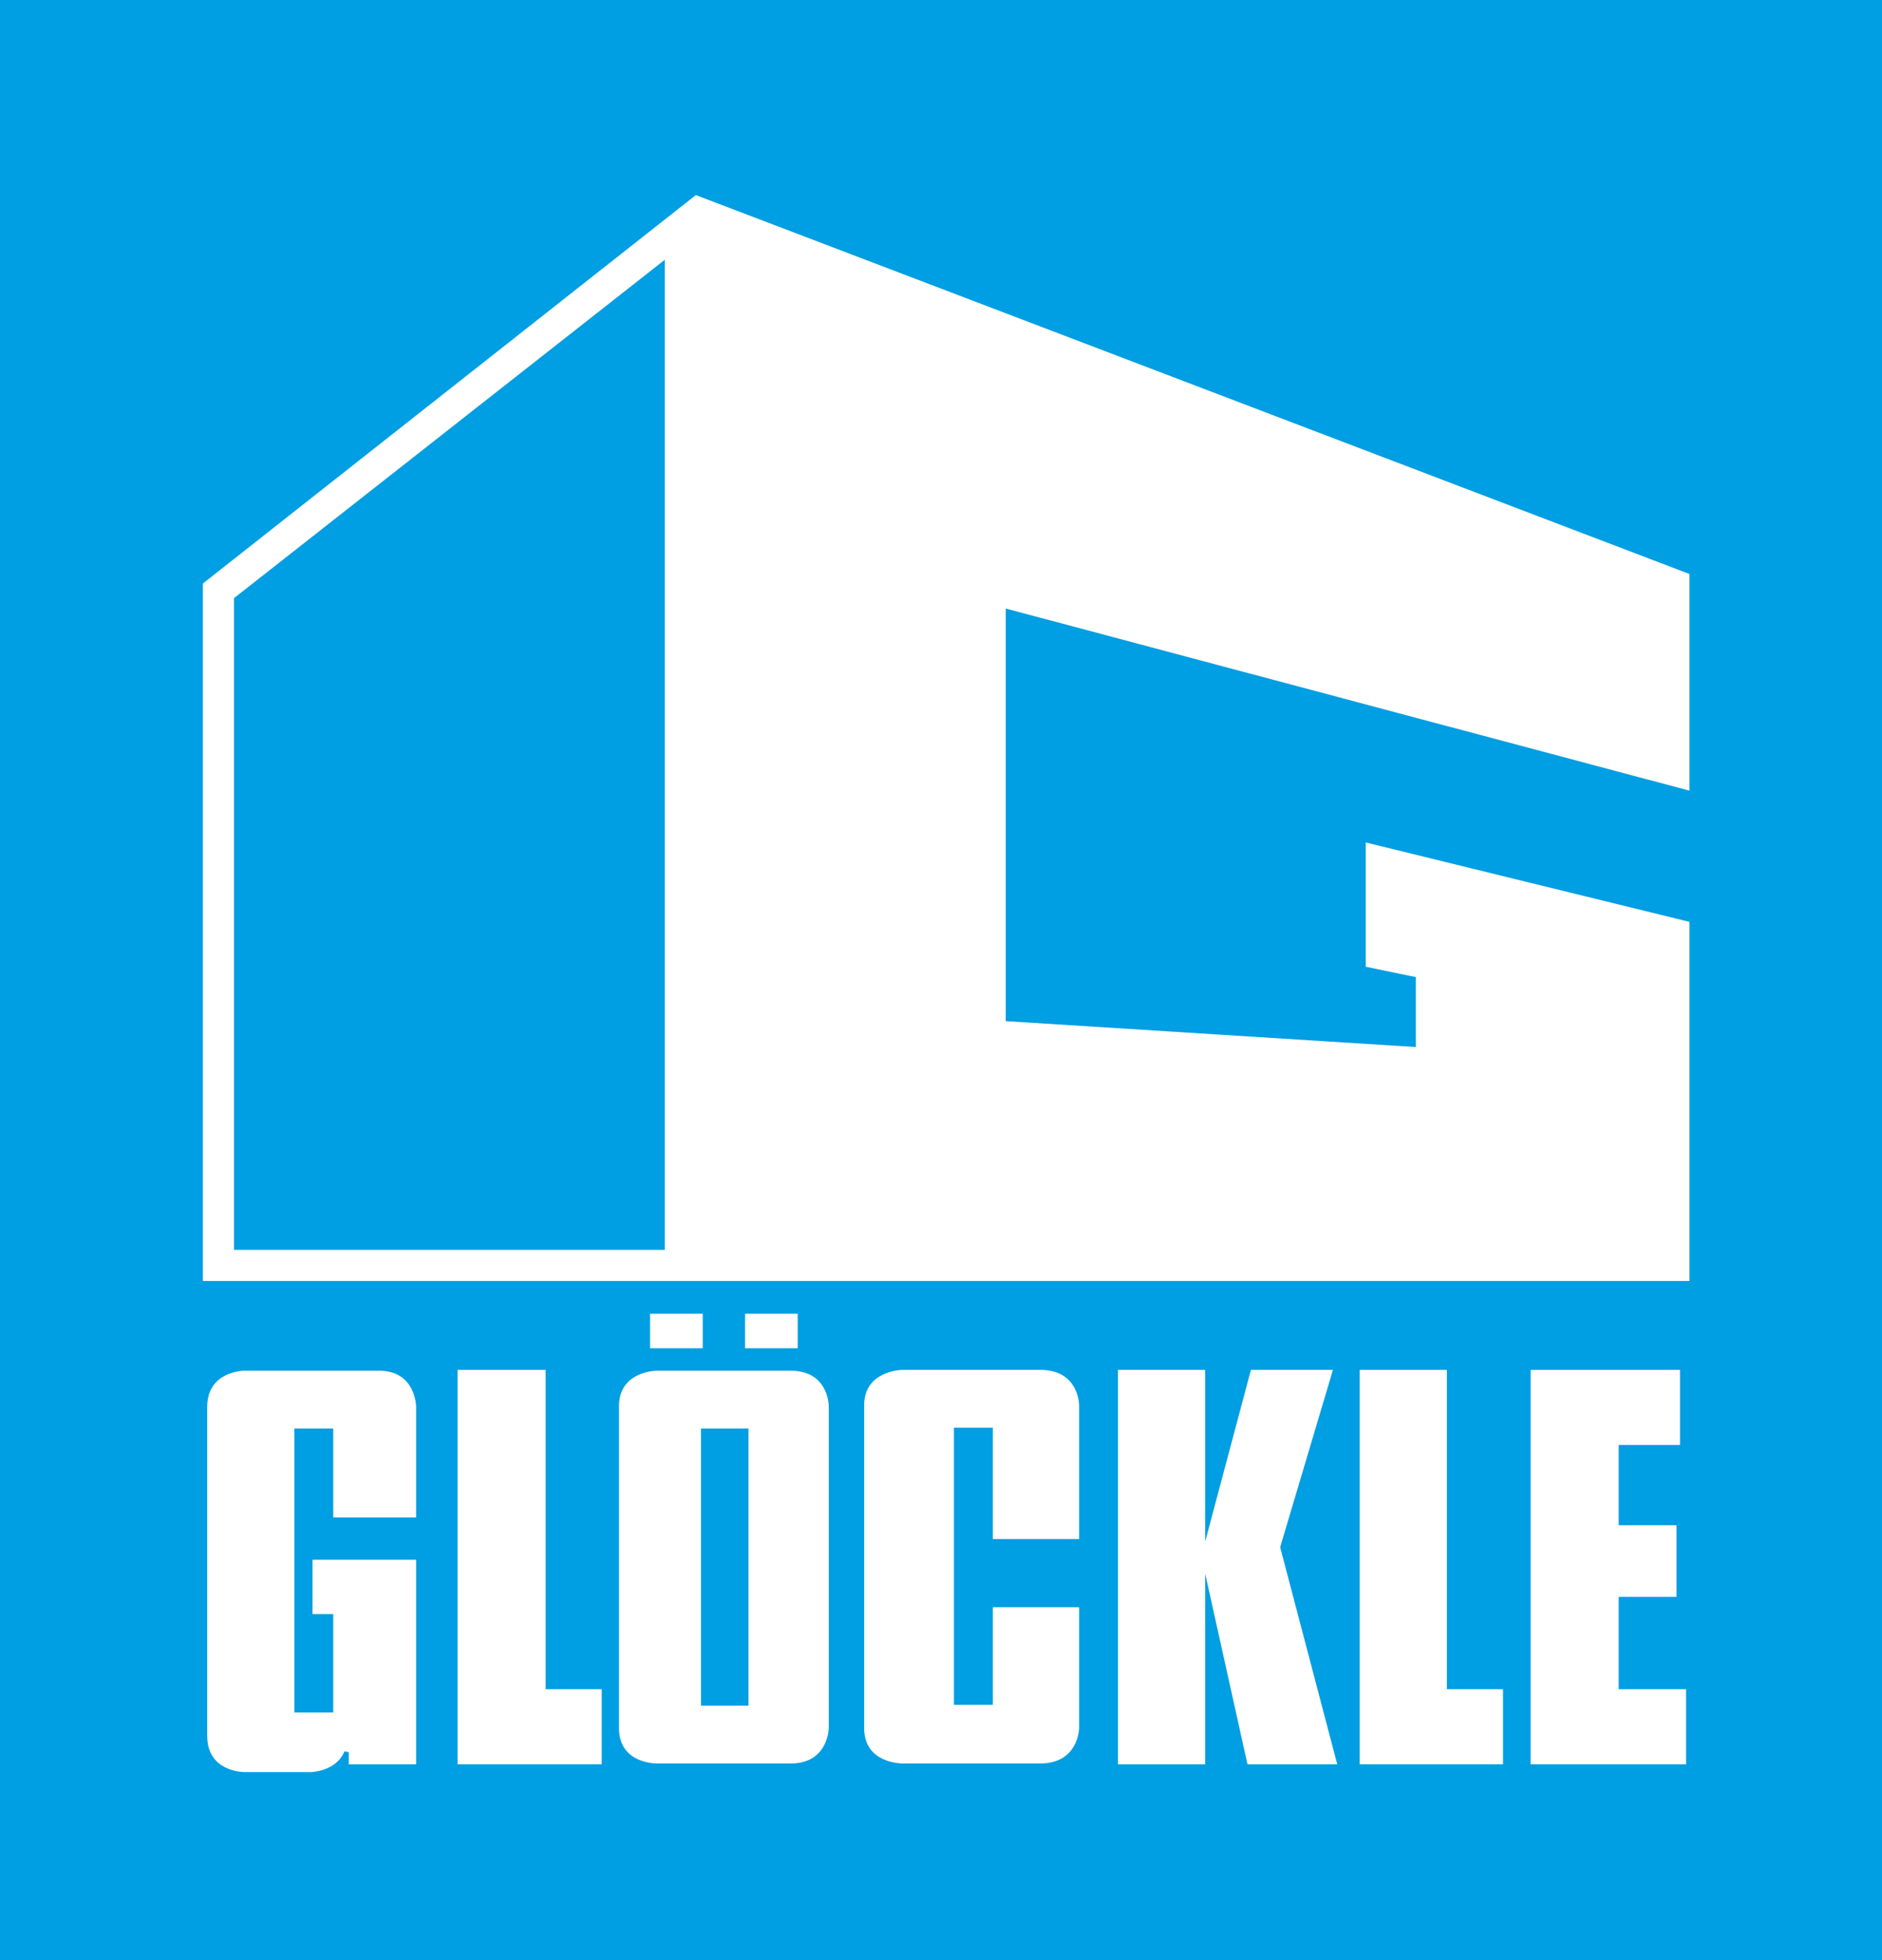
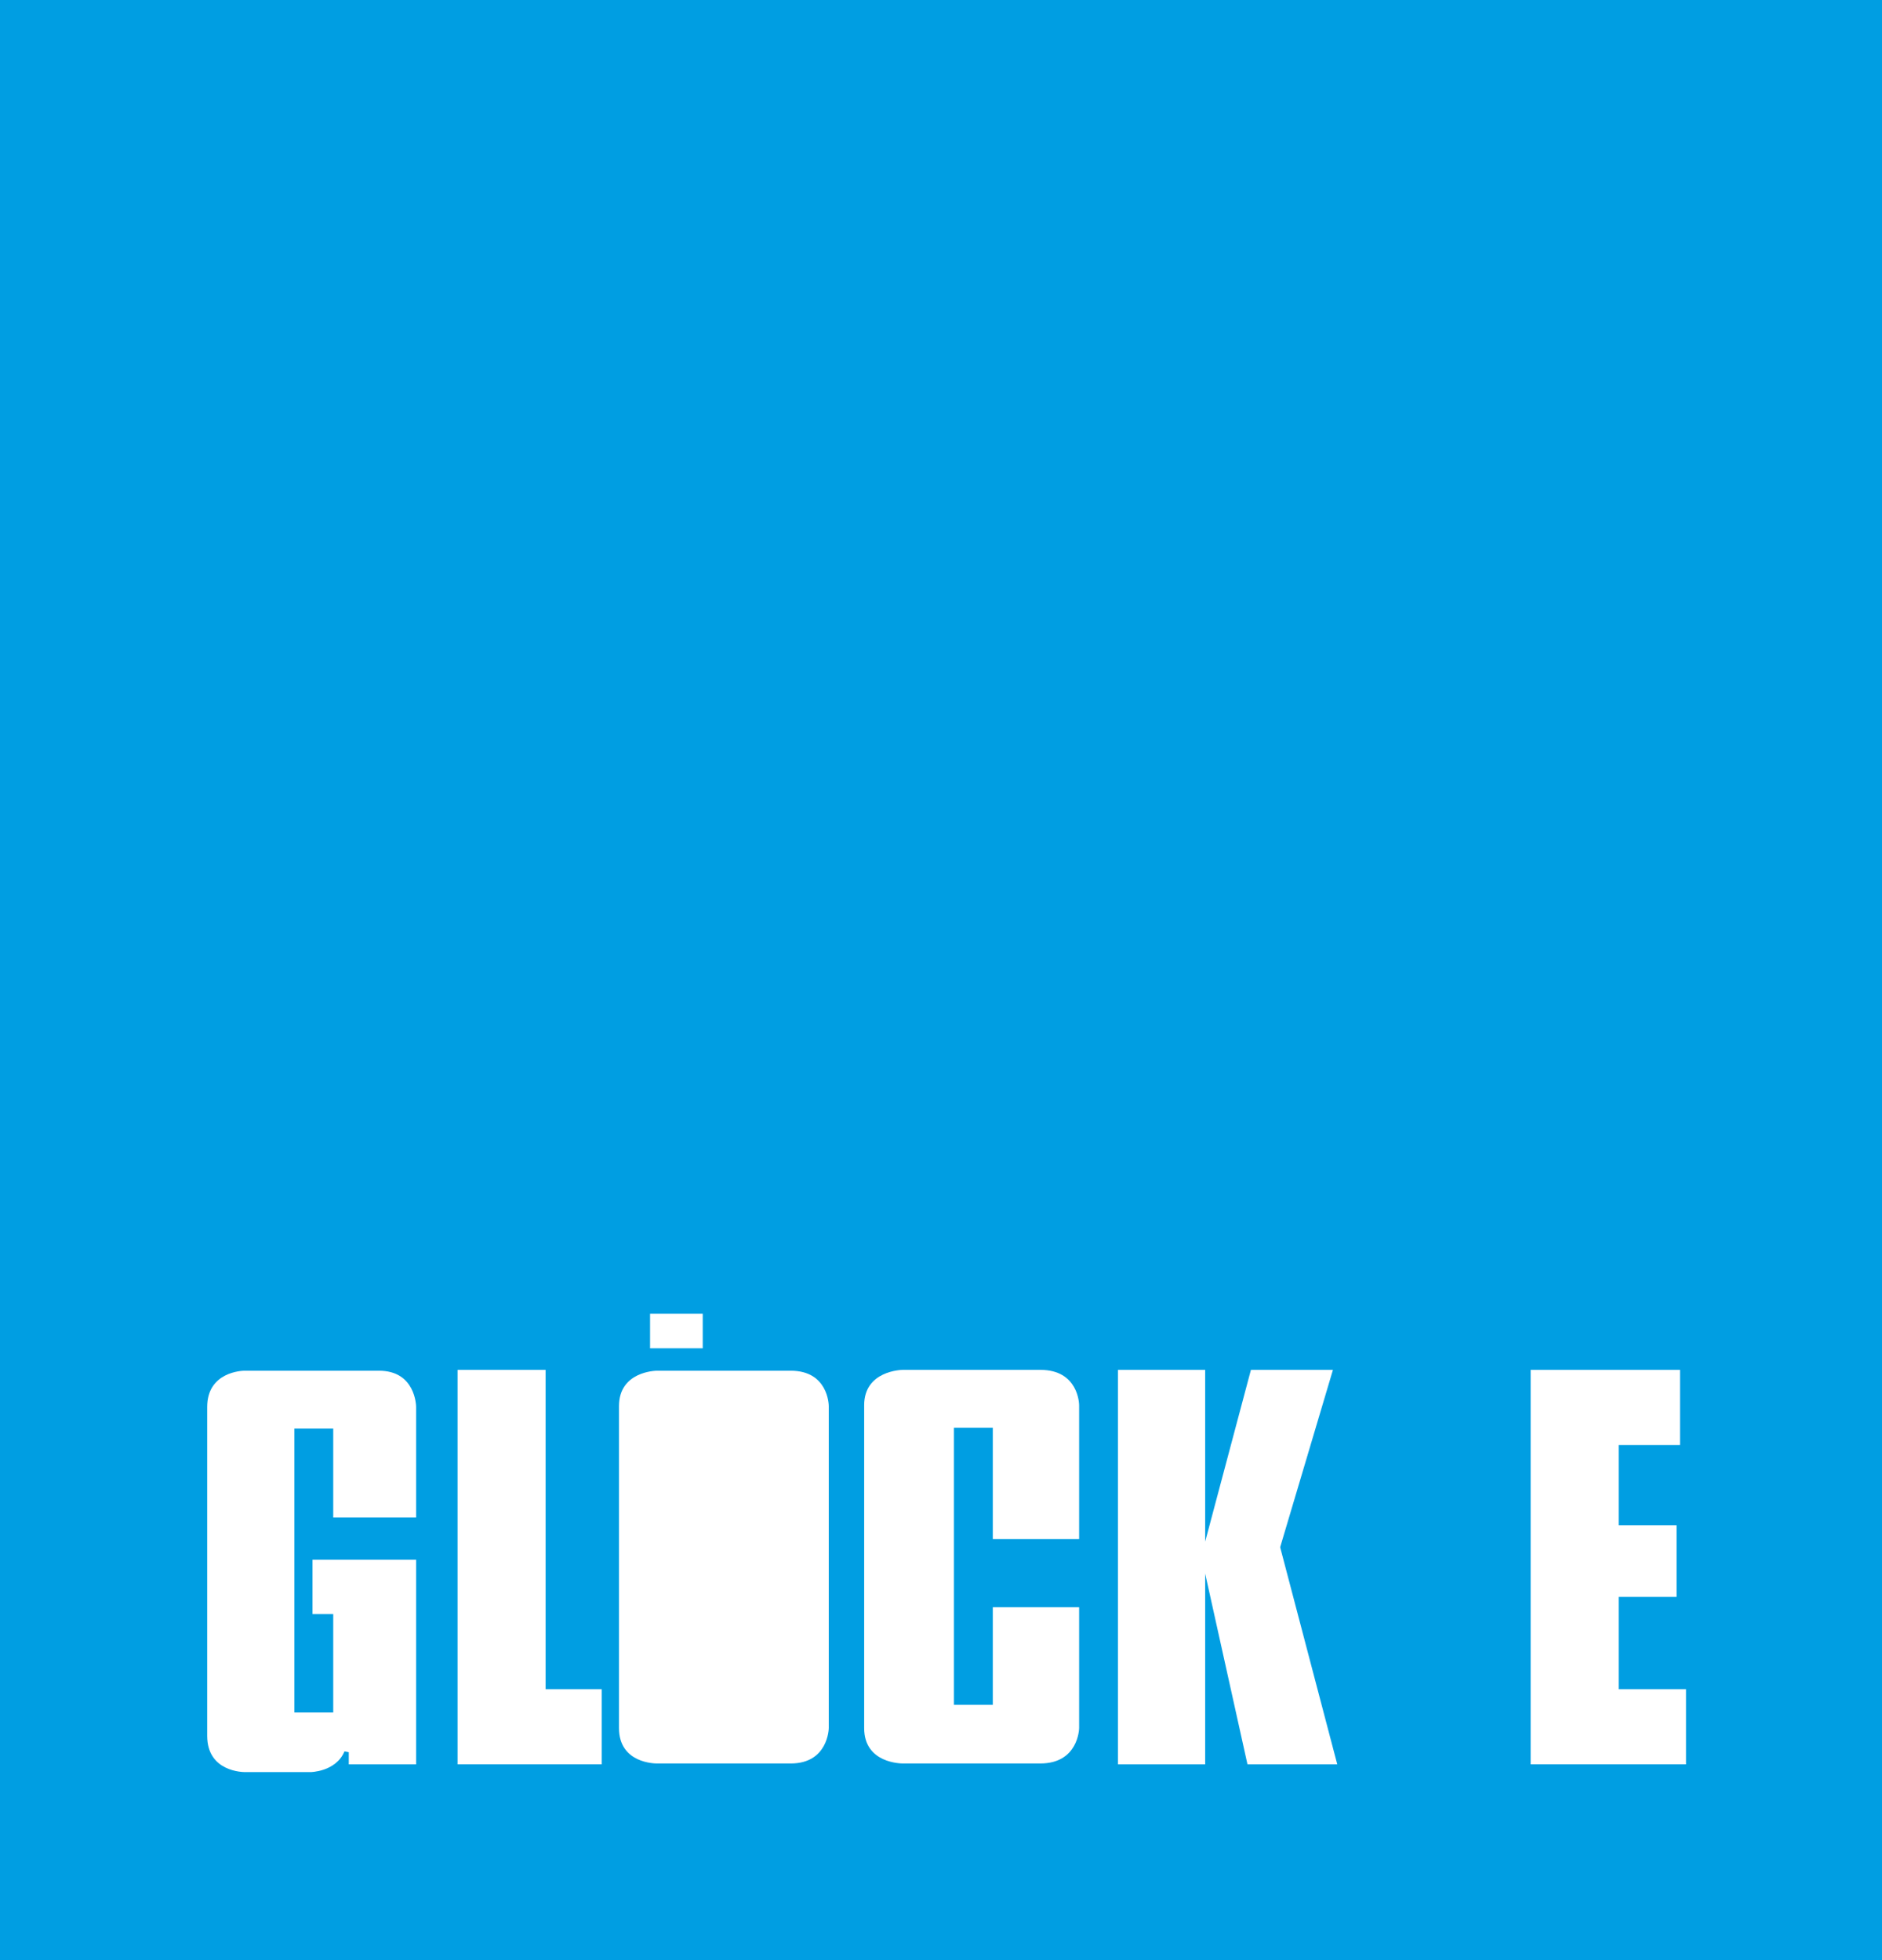
<svg xmlns="http://www.w3.org/2000/svg" version="1.1" id="Ebene_1" x="0px" y="0px" viewBox="0 0 218 227.1" style="enable-background:new 0 0 218 227.1;" xml:space="preserve">
  <style type="text/css">
	.st0{fill:#009EE2;}
	.st1{fill:#FFFFFF;}
	.st2{fill:#FFFFFF;stroke:#009FE3;stroke-width:12;}
</style>
  <rect class="st0" width="218" height="227.1" />
-   <path class="st1" d="M195.7,91.6V66.5L80.6,22.6v0L23.5,67.6l0,80.8h57.1v0h115.1v-41.6l-37.5-9.2V112l5.8,1.2l0,8.1l-47.5-3V70.5  L195.7,91.6z M77,144.8H27.1l0-75.5L77,30.1L77,144.8z" />
  <polygon class="st1" points="194.2,185 194.2,176.7 187.5,176.7 187.5,167.4 194.6,167.4 194.6,158.7 177.3,158.7 177.3,204.4   195.3,204.4 195.3,195.7 187.5,195.7 187.5,185 " />
-   <polygon class="st1" points="157.5,158.7 157.5,204.4 174.1,204.4 174.1,195.7 167.6,195.7 167.6,158.7 " />
  <polygon class="st1" points="154.9,204.4 148.3,179.3 148.3,179.2 154.4,158.7 144.9,158.7 139.6,178.6 139.6,158.7 129.5,158.7   129.5,204.4 139.6,204.4 139.6,182.3 144.5,204.4 " />
  <path class="st1" d="M39.9,202.9l0.5,0.1v1.4l7.8,0v-23.7h-12v6.3h2.4v11.4h-4.5v-32.9h4.5v10.3h9.6V163c0-0.2-0.1-4.2-4.3-4.2H28.3  c-0.2,0-4.3,0.1-4.3,4.2v38.1c0,4.2,4.2,4.2,4.4,4.2h7.6C35.9,205.3,38.9,205.3,39.9,202.9z" />
-   <path class="st1" d="M96,162.9c0-0.2-0.1-4.1-4.4-4.1H76.1c-0.2,0-4.4,0.1-4.4,4.1v37.3c0,4.1,4.2,4.1,4.4,4.1h15.5  c4.3,0,4.4-4,4.4-4.1c0,0,0-13.7,0-14.9v-10.9V162.9z M86.7,197.6h-5.5v-32.1l5.5,0V197.6z" />
+   <path class="st1" d="M96,162.9c0-0.2-0.1-4.1-4.4-4.1H76.1c-0.2,0-4.4,0.1-4.4,4.1v37.3c0,4.1,4.2,4.1,4.4,4.1h15.5  c4.3,0,4.4-4,4.4-4.1c0,0,0-13.7,0-14.9v-10.9V162.9z M86.7,197.6h-5.5v-32.1V197.6z" />
  <path class="st1" d="M125,186.2H115l0,11.3h-4.5v-32.1h4.5v12.9H125v-15.5c0-0.2-0.1-4.1-4.5-4.1h-15.9c-0.2,0-4.5,0.1-4.5,4.1v25.8  v11.6c0,4.1,4.3,4.1,4.5,4.1h15.9c4.4,0,4.5-4,4.5-4.1V186.2z" />
  <rect x="75.3" y="152.2" class="st1" width="6.1" height="4" />
-   <rect x="86.3" y="152.2" class="st1" width="6.1" height="4" />
  <path class="st2" d="M144.3,106.7" />
  <polygon class="st1" points="69.7,195.7 63.2,195.7 63.2,158.7 53,158.7 53,204.4 69.7,204.4 " />
</svg>